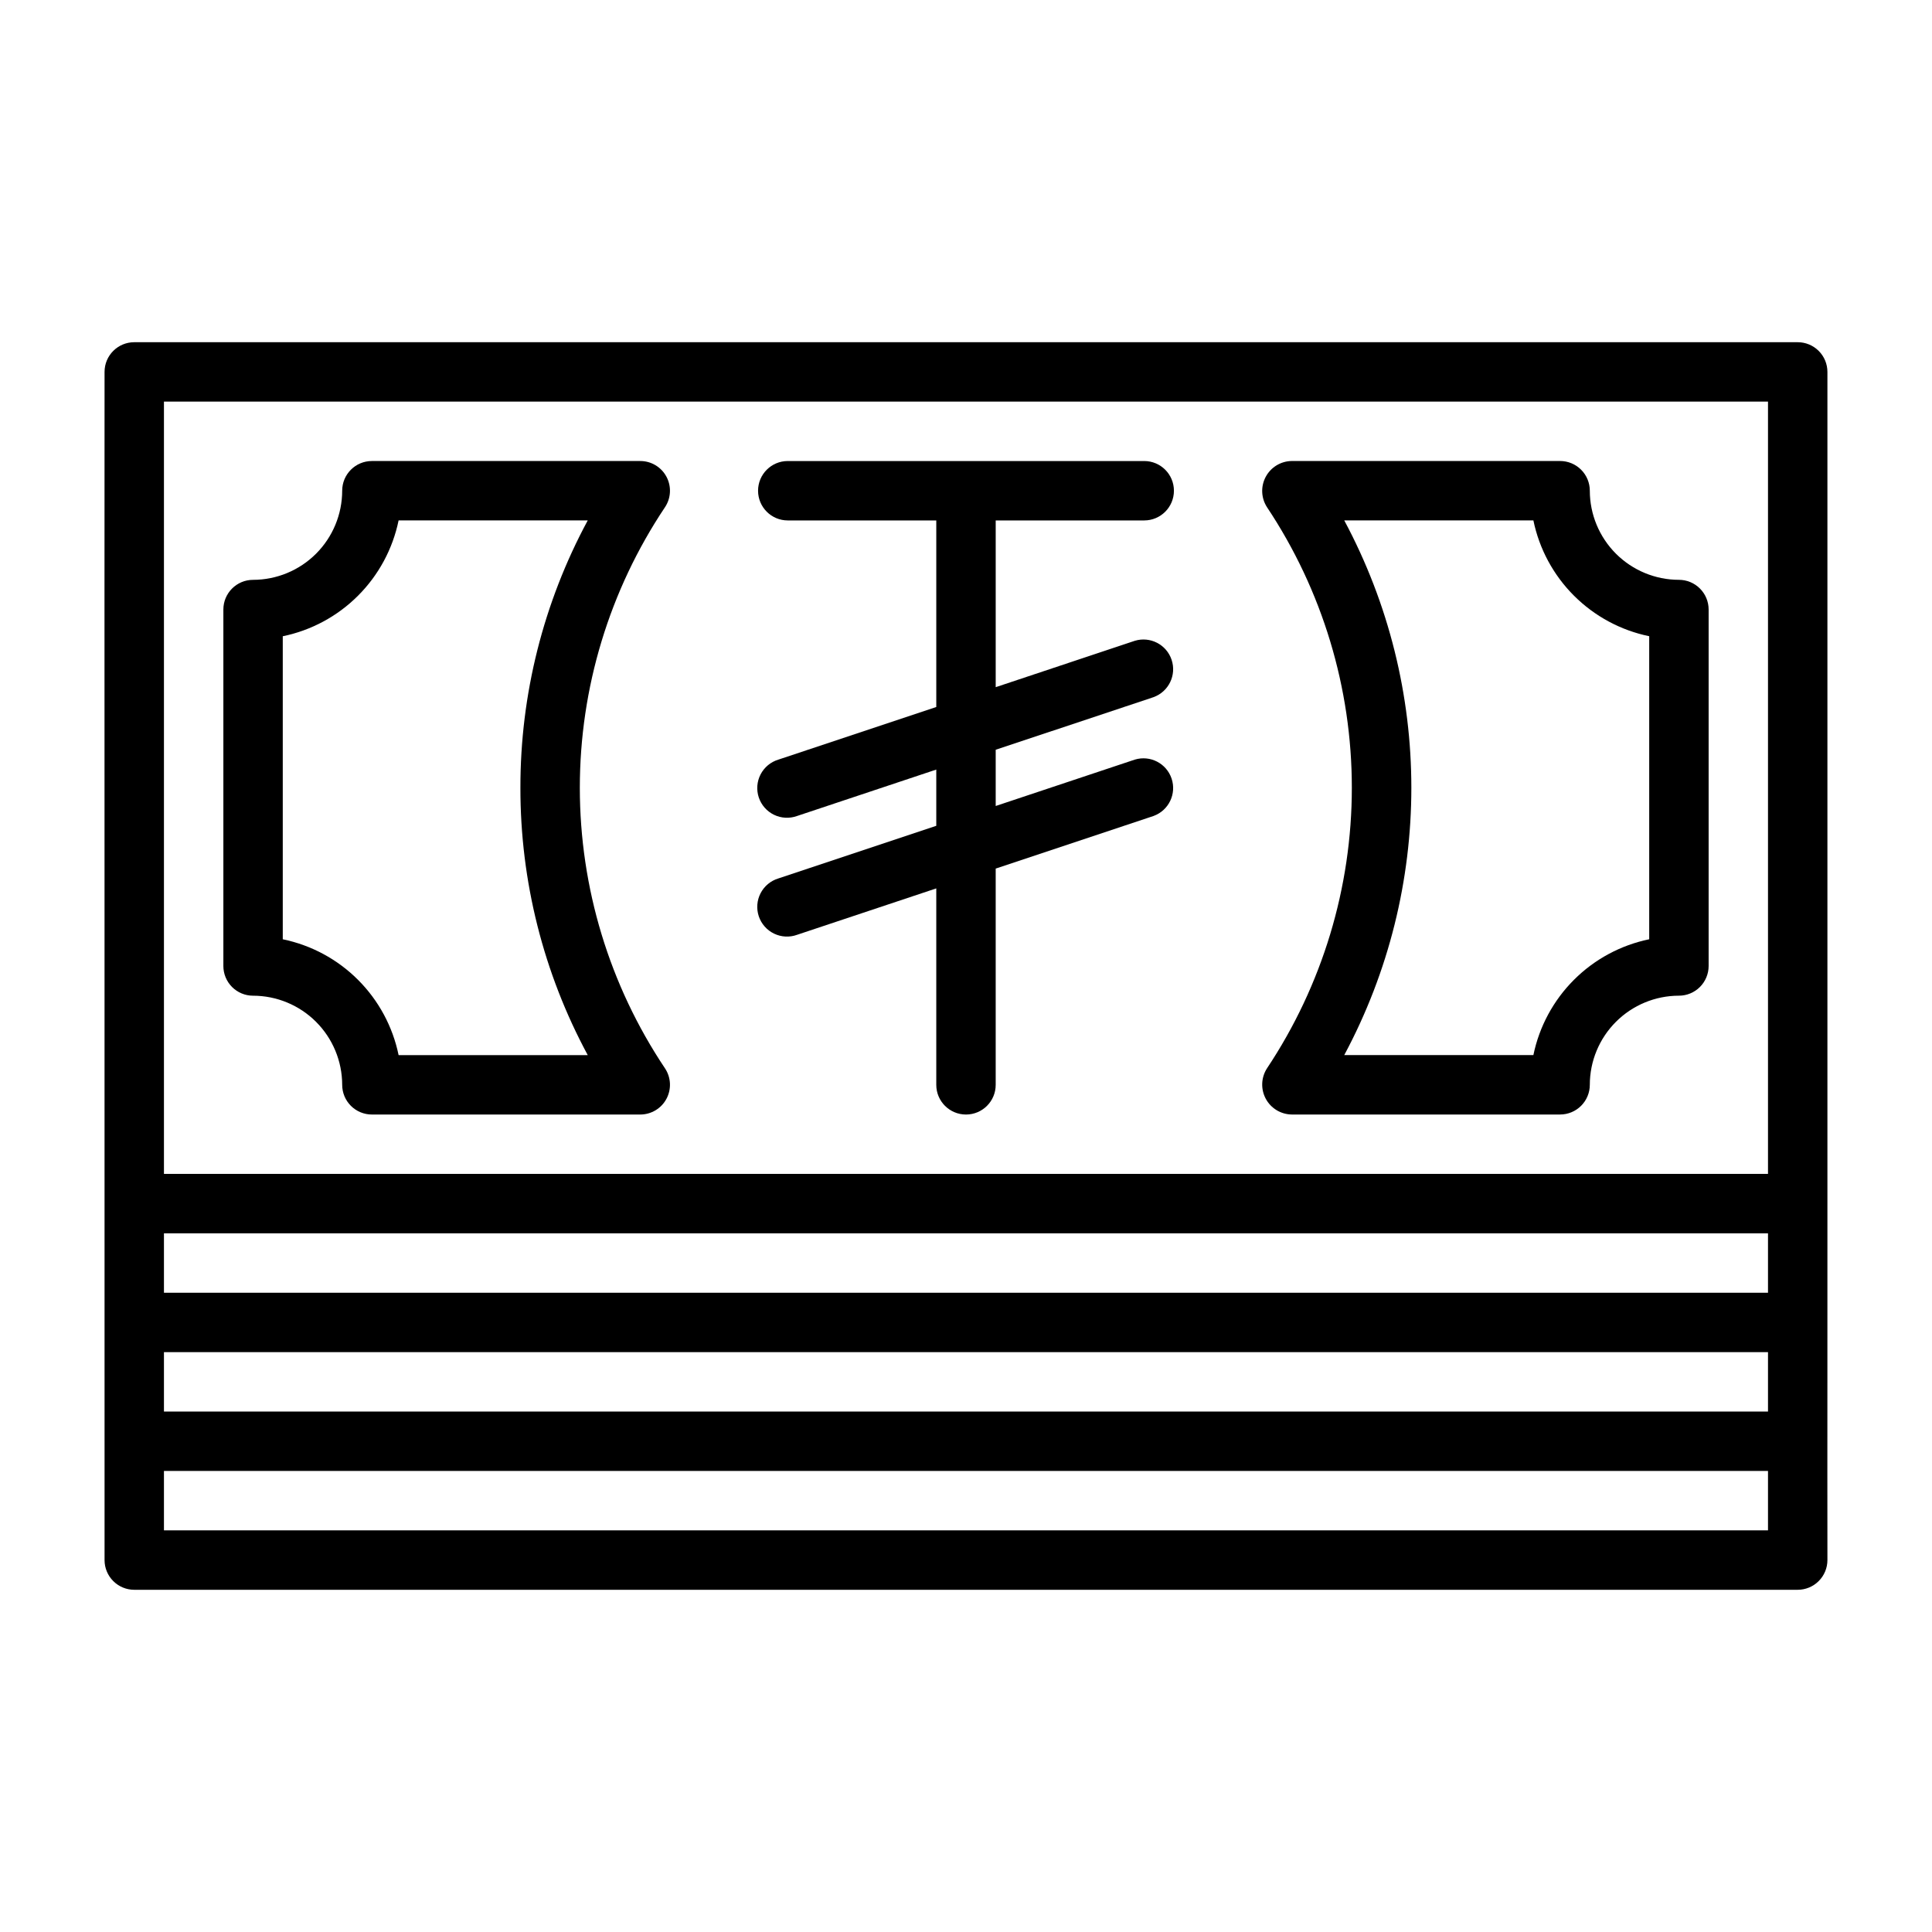
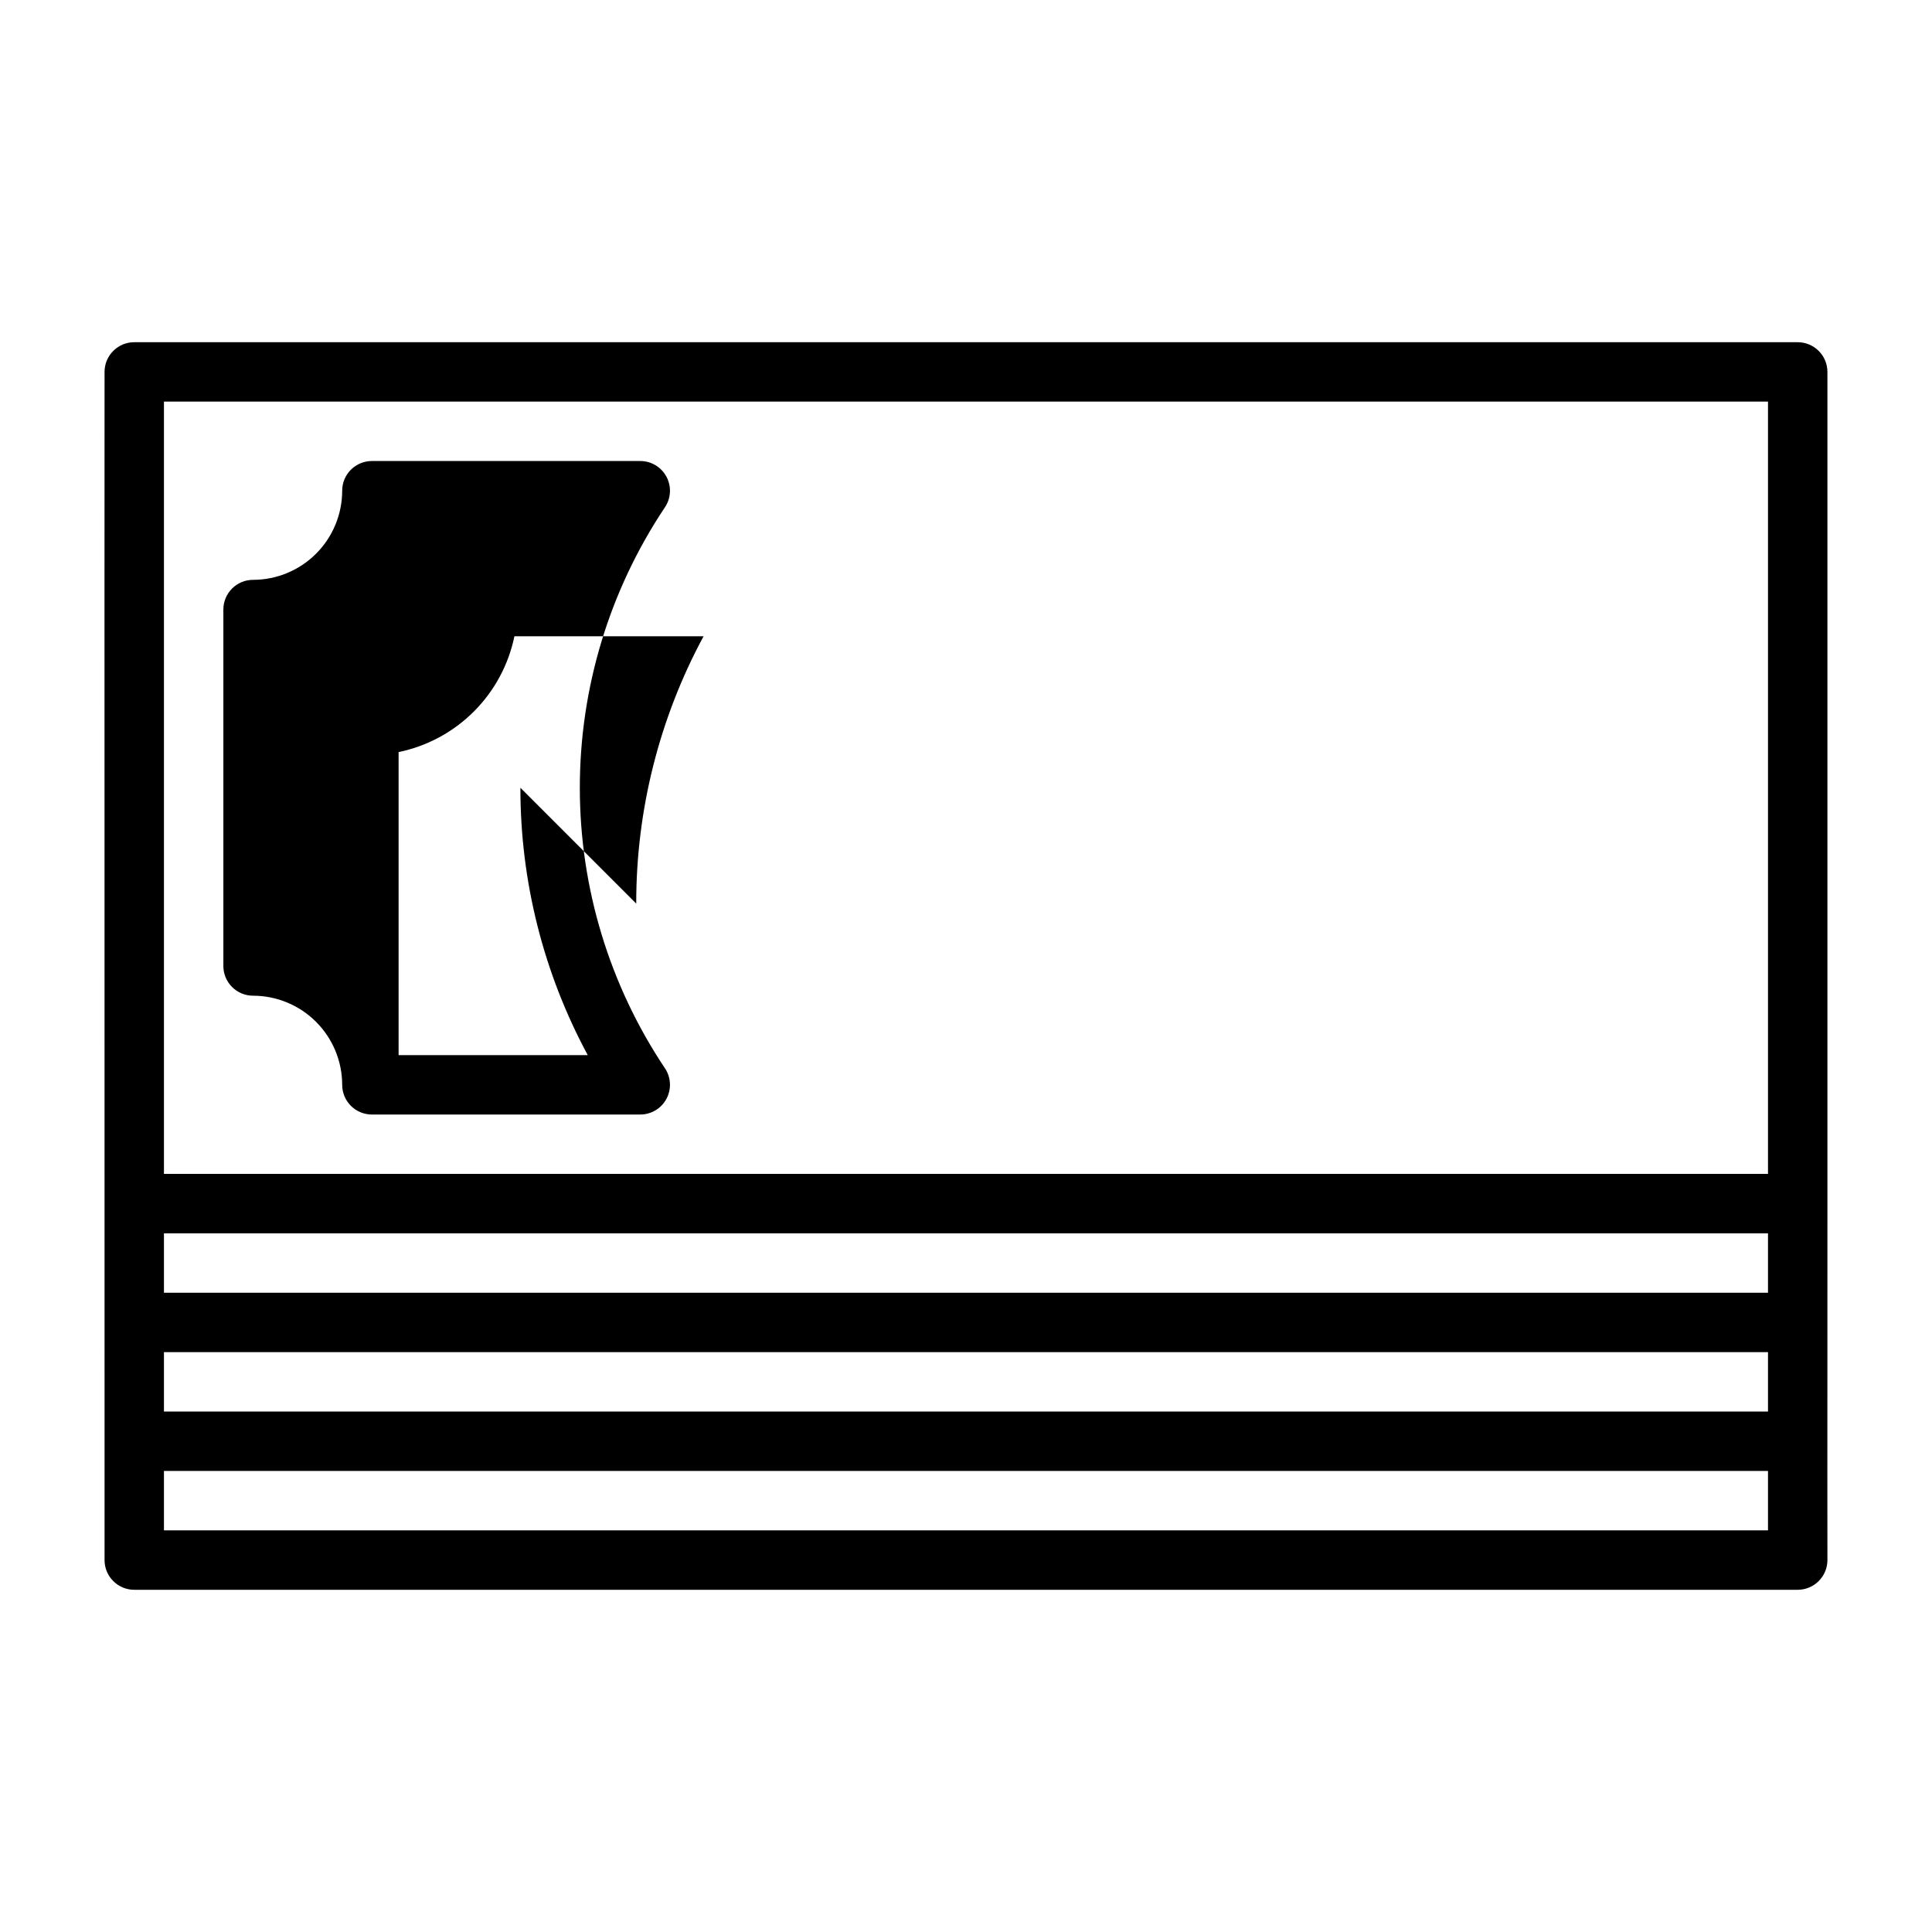
<svg xmlns="http://www.w3.org/2000/svg" fill="#000000" width="800px" height="800px" version="1.1" viewBox="144 144 512 512">
  <g>
    <path d="m620.41 234.69h-440.83c-4.348 0-7.871 3.523-7.871 7.871-0.051 47.449 0.035 239.76 0 283.39v31.488-0.004c0 2.09 0.828 4.09 2.305 5.566 1.477 1.477 3.477 2.309 5.566 2.309h440.83c2.09 0 4.09-0.832 5.566-2.309 1.477-1.477 2.309-3.477 2.309-5.566-0.047-28.066 0.031-66.406 0-94.465v-220.41c0-2.09-0.832-4.09-2.309-5.566-1.477-1.477-3.477-2.305-5.566-2.305zm-7.871 251.9h-425.09v-15.742h425.09zm-425.09 15.746h425.09v15.742h-425.09zm0-251.91h425.09v204.67h-425.09zm425.09 299.14h-425.09v-15.742h425.09z" />
-     <path d="m447.23 281.92c4.348 0 7.871-3.523 7.871-7.871s-3.523-7.871-7.871-7.871h-94.465c-4.348 0-7.871 3.523-7.871 7.871s3.523 7.871 7.871 7.871h39.359v49.438l-41.852 13.949h0.004c-2.039 0.617-3.738 2.027-4.715 3.918-0.977 1.887-1.148 4.094-0.477 6.109 0.676 2.016 2.133 3.676 4.051 4.602 1.914 0.922 4.125 1.031 6.121 0.301l36.867-12.293v14.902l-41.852 13.949h0.004c-2.039 0.617-3.738 2.027-4.715 3.918-0.977 1.887-1.148 4.094-0.477 6.109 0.676 2.016 2.133 3.676 4.051 4.598 1.914 0.926 4.125 1.035 6.121 0.305l36.867-12.293v52.059c0 4.348 3.527 7.871 7.875 7.871s7.871-3.523 7.871-7.871v-57.309l41.852-13.949v-0.004c4.004-1.461 6.117-5.844 4.766-9.887-1.348-4.043-5.672-6.277-9.75-5.039l-36.867 12.293v-14.902l41.852-13.949v-0.004c4.004-1.461 6.117-5.844 4.766-9.887-1.348-4.043-5.672-6.277-9.75-5.039l-36.867 12.293v-44.188z" />
-     <path d="m320.62 270.34c-1.367-2.562-4.035-4.168-6.941-4.164h-71.125c-4.348 0-7.871 3.523-7.871 7.871-0.008 6.262-2.5 12.262-6.926 16.691-4.426 4.426-10.43 6.918-16.691 6.926-4.348 0-7.871 3.523-7.871 7.871v94.465c0 2.086 0.828 4.09 2.305 5.566 1.477 1.477 3.477 2.305 5.566 2.305 6.262 0.008 12.266 2.496 16.691 6.926 4.426 4.426 6.918 10.43 6.926 16.691 0 2.086 0.828 4.09 2.305 5.566 1.477 1.473 3.477 2.305 5.566 2.305h71.125c2.906-0.004 5.574-1.605 6.941-4.168s1.215-5.672-0.398-8.086c-14.711-22-22.562-47.871-22.562-74.34 0-26.465 7.852-52.336 22.562-74.34 1.613-2.414 1.766-5.523 0.398-8.086zm-38.707 82.426c-0.031 24.73 6.102 49.082 17.844 70.848h-50.125c-1.555-7.555-5.293-14.488-10.75-19.945-5.453-5.457-12.387-9.191-19.945-10.75v-80.305c7.559-1.555 14.492-5.293 19.945-10.75 5.457-5.453 9.195-12.391 10.75-19.945h50.125c-11.742 21.766-17.875 46.117-17.844 70.848z" />
-     <path d="m588.93 297.66c-6.262-0.008-12.262-2.5-16.691-6.926-4.426-4.43-6.918-10.43-6.922-16.691 0-2.09-0.832-4.09-2.309-5.566-1.477-1.477-3.477-2.305-5.566-2.305h-71.125c-2.887 0.039-5.527 1.645-6.887 4.195-1.363 2.547-1.23 5.637 0.348 8.059 14.652 22.023 22.473 47.883 22.473 74.336s-7.82 52.316-22.473 74.34c-1.574 2.422-1.707 5.508-0.348 8.059 1.359 2.547 4 4.156 6.891 4.195h71.121c2.09 0 4.09-0.832 5.566-2.305 1.477-1.477 2.309-3.481 2.309-5.566 0.004-6.262 2.496-12.266 6.922-16.691 4.43-4.43 10.43-6.918 16.691-6.926 2.09 0 4.09-0.828 5.566-2.305 1.477-1.477 2.309-3.481 2.309-5.566v-94.465c0-2.09-0.832-4.09-2.309-5.566-1.477-1.477-3.477-2.305-5.566-2.305zm-7.871 95.254c-7.555 1.559-14.492 5.293-19.945 10.75-5.457 5.457-9.195 12.391-10.75 19.945h-50.125c23.711-44.258 23.711-97.438 0-141.7h50.125c1.555 7.555 5.293 14.492 10.75 19.945 5.453 5.457 12.391 9.195 19.945 10.75z" />
+     <path d="m320.62 270.34c-1.367-2.562-4.035-4.168-6.941-4.164h-71.125c-4.348 0-7.871 3.523-7.871 7.871-0.008 6.262-2.5 12.262-6.926 16.691-4.426 4.426-10.43 6.918-16.691 6.926-4.348 0-7.871 3.523-7.871 7.871v94.465c0 2.086 0.828 4.09 2.305 5.566 1.477 1.477 3.477 2.305 5.566 2.305 6.262 0.008 12.266 2.496 16.691 6.926 4.426 4.426 6.918 10.43 6.926 16.691 0 2.086 0.828 4.09 2.305 5.566 1.477 1.473 3.477 2.305 5.566 2.305h71.125c2.906-0.004 5.574-1.605 6.941-4.168s1.215-5.672-0.398-8.086c-14.711-22-22.562-47.871-22.562-74.34 0-26.465 7.852-52.336 22.562-74.34 1.613-2.414 1.766-5.523 0.398-8.086zm-38.707 82.426c-0.031 24.73 6.102 49.082 17.844 70.848h-50.125v-80.305c7.559-1.555 14.492-5.293 19.945-10.75 5.457-5.453 9.195-12.391 10.75-19.945h50.125c-11.742 21.766-17.875 46.117-17.844 70.848z" />
  </g>
</svg>